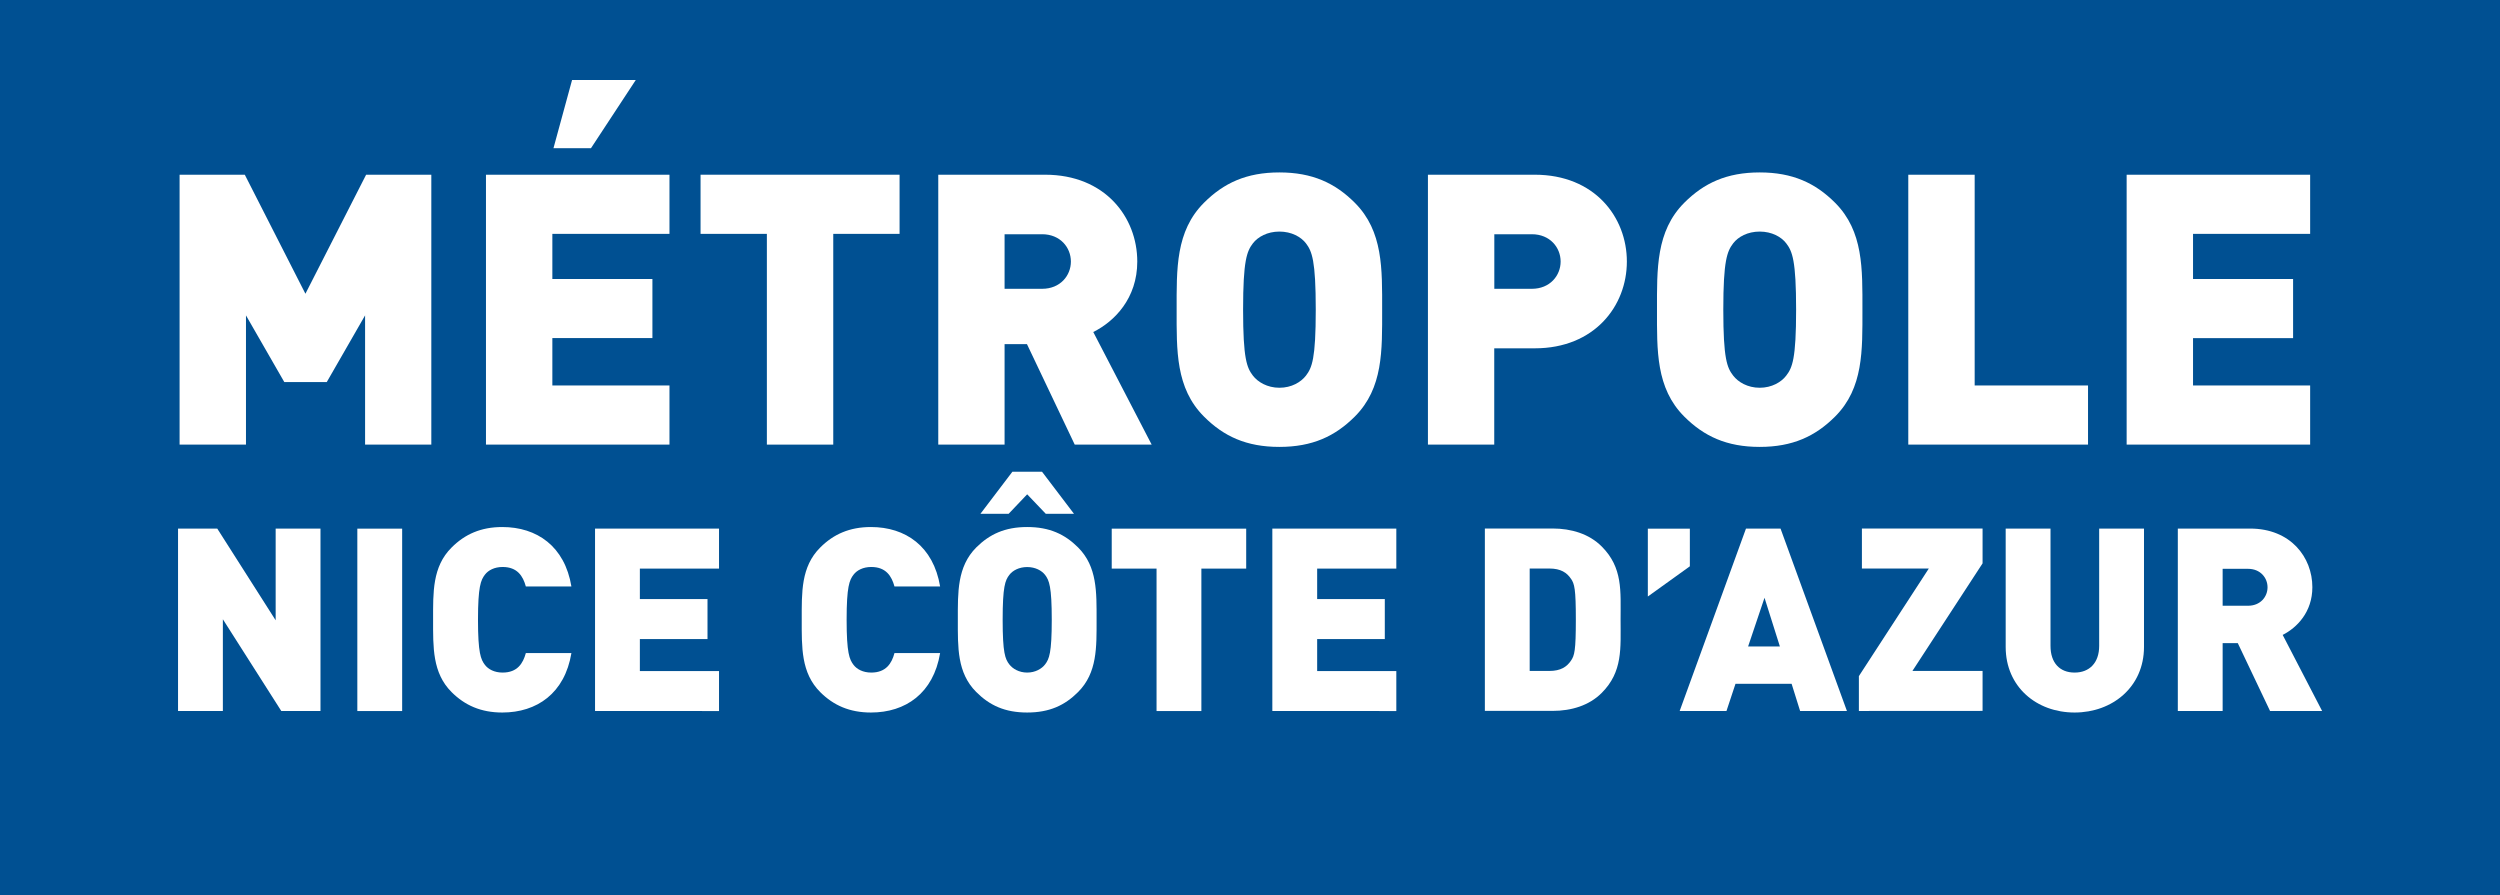
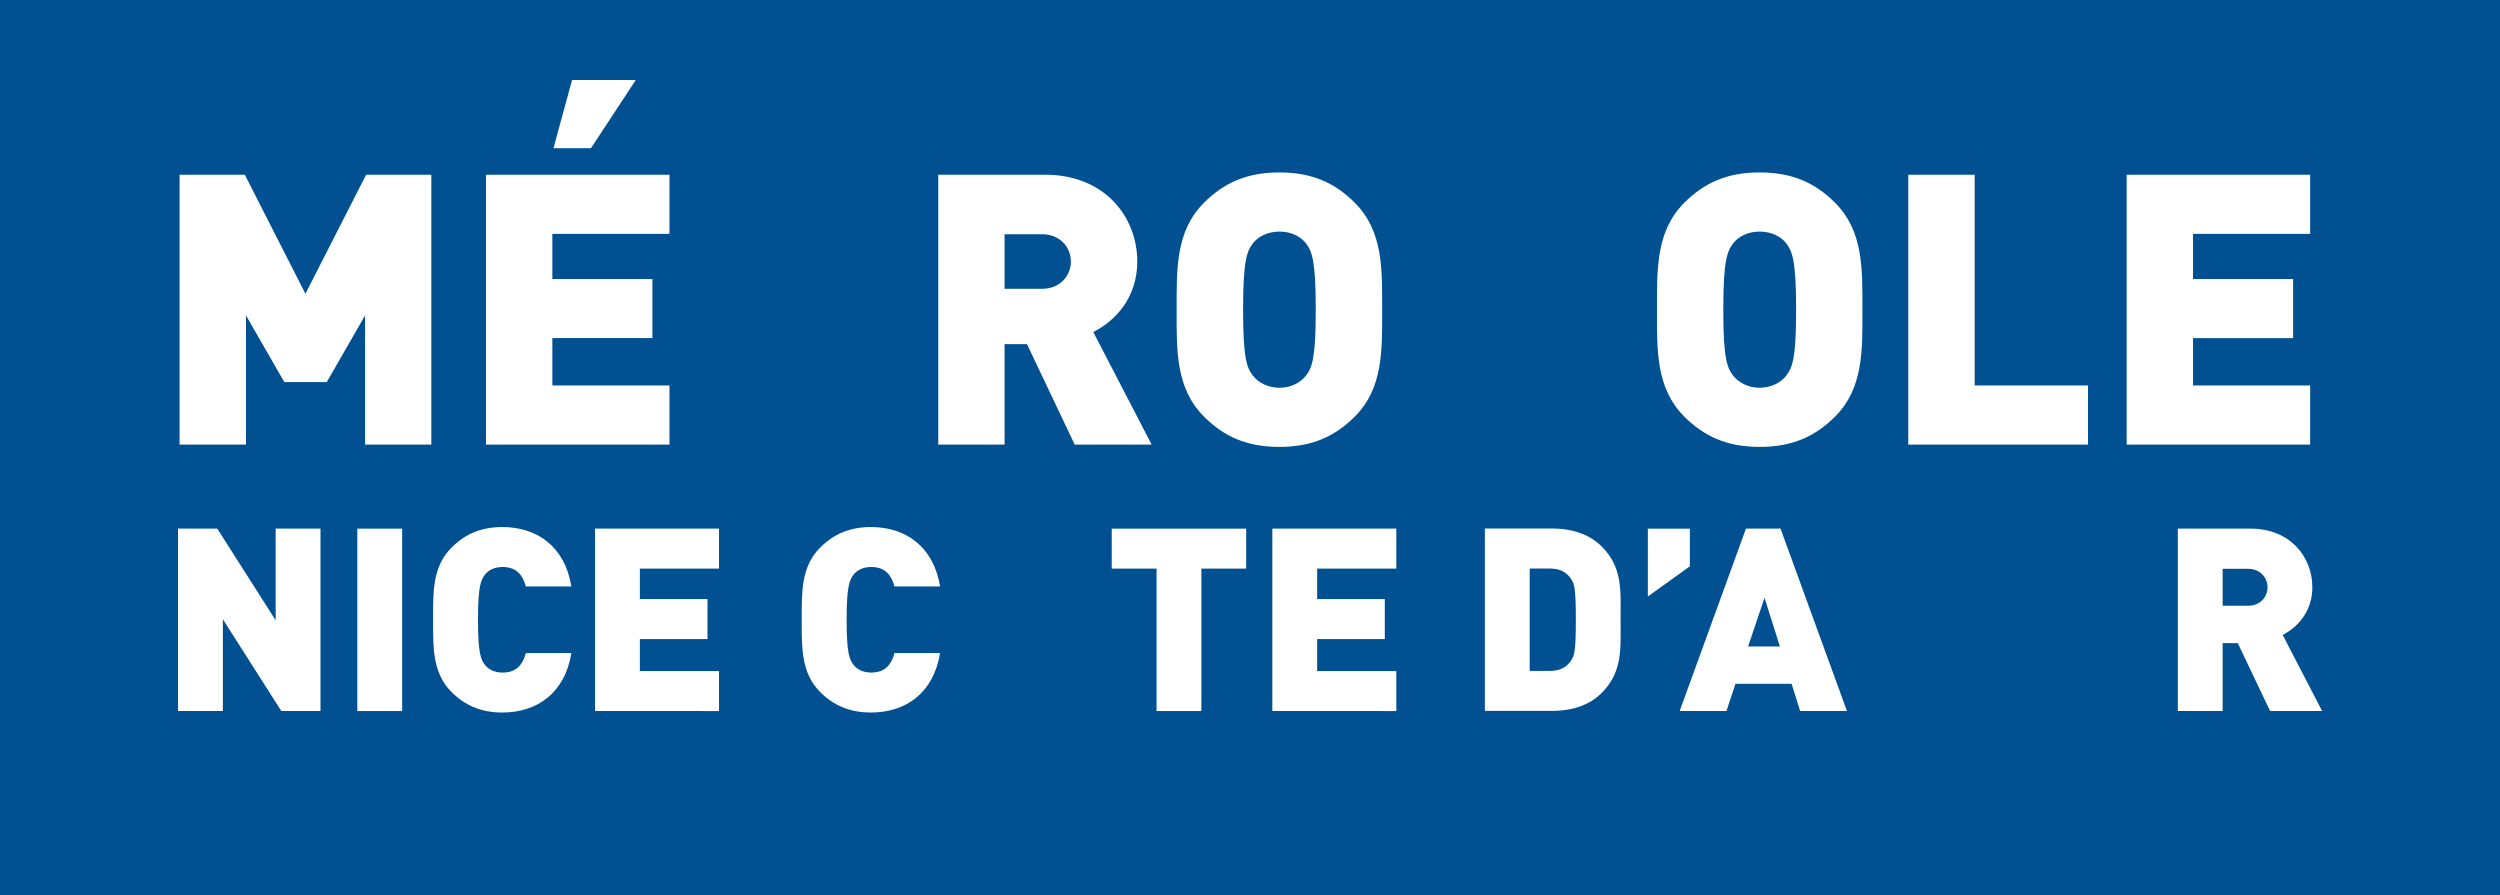
<svg xmlns="http://www.w3.org/2000/svg" xmlns:ns1="http://www.inkscape.org/namespaces/inkscape" xmlns:ns2="http://sodipodi.sourceforge.net/DTD/sodipodi-0.dtd" width="33.855mm" height="12.123mm" viewBox="0 0 33.855 12.123" version="1.1" id="svg9939" ns1:version="1.0.1 (3bc2e813f5, 2020-09-07)" ns2:docname="Métropole NCA 2.svg" ns1:export-filename="D:\Texte\Wiki\Autres\Métropole NCA 2.png" ns1:export-xdpi="300" ns1:export-ydpi="300">
  <rect x="0" y="0" width="33.855" height="12.123" fill="#808080" stroke="none" />
  <defs id="defs9933" />
  <g ns1:label="Calque 1" ns1:groupmode="layer" id="layer1" transform="translate(-99.489,-105.064)">
    <g id="g10578">
      <path d="M 133.344,117.186 H 99.489 v -12.123 H 133.344 Z" style="fill:#005092;fill-opacity:1;fill-rule:nonzero;stroke:none;stroke-width:0.353" id="path2659" />
      <path d="m 103.298,114.692 -0.791,-1.242 v 1.242 h -0.607 v -2.47 h 0.531 l 0.791,1.242 v -1.242 h 0.607 v 2.47 z" style="fill:#ffffff;fill-opacity:1;fill-rule:nonzero;stroke:none;stroke-width:0.353" id="path2663" />
      <path d="m 104.328,112.223 h 0.607 v 2.47 h -0.607 z" style="fill:#ffffff;fill-opacity:1;fill-rule:nonzero;stroke:none;stroke-width:0.353" id="path2665" />
      <path d="m 106.291,114.713 c -0.288,0 -0.507,-0.097 -0.687,-0.277 -0.26,-0.26 -0.25,-0.607 -0.25,-0.979 0,-0.371 -0.011,-0.718 0.25,-0.978 0.18,-0.181 0.399,-0.278 0.687,-0.278 0.468,0 0.846,0.26 0.936,0.805 h -0.617 c -0.038,-0.139 -0.114,-0.264 -0.315,-0.264 -0.111,0 -0.194,0.045 -0.239,0.104 -0.056,0.073 -0.094,0.16 -0.094,0.611 0,0.451 0.038,0.538 0.094,0.611 0.045,0.059 0.128,0.104 0.239,0.104 0.201,0 0.277,-0.125 0.315,-0.264 h 0.617 c -0.09,0.545 -0.468,0.805 -0.936,0.805" style="fill:#ffffff;fill-opacity:1;fill-rule:nonzero;stroke:none;stroke-width:0.353" id="path2669" />
      <path d="m 107.547,114.692 v -2.47 h 1.679 v 0.542 h -1.072 v 0.413 h 0.916 v 0.541 h -0.916 v 0.434 h 1.072 v 0.541 z" style="fill:#ffffff;fill-opacity:1;fill-rule:nonzero;stroke:none;stroke-width:0.353" id="path2673" />
      <path d="m 111.283,114.713 c -0.288,0 -0.507,-0.097 -0.687,-0.277 -0.26,-0.26 -0.25,-0.607 -0.25,-0.979 0,-0.371 -0.011,-0.718 0.25,-0.978 0.18,-0.181 0.399,-0.278 0.687,-0.278 0.468,0 0.846,0.26 0.937,0.805 h -0.618 c -0.038,-0.139 -0.114,-0.264 -0.315,-0.264 -0.111,0 -0.194,0.045 -0.239,0.104 -0.056,0.073 -0.094,0.16 -0.094,0.611 0,0.451 0.038,0.538 0.094,0.611 0.045,0.059 0.128,0.104 0.239,0.104 0.201,0 0.278,-0.125 0.315,-0.264 h 0.618 c -0.091,0.545 -0.468,0.805 -0.937,0.805" style="fill:#ffffff;fill-opacity:1;fill-rule:nonzero;stroke:none;stroke-width:0.353" id="path2677" />
-       <path d="m 113.642,112.85 c -0.045,-0.059 -0.132,-0.107 -0.243,-0.107 -0.111,0 -0.198,0.048 -0.242,0.107 -0.056,0.073 -0.09,0.156 -0.09,0.607 0,0.451 0.034,0.531 0.09,0.604 0.045,0.059 0.132,0.111 0.242,0.111 0.111,0 0.198,-0.052 0.243,-0.111 0.055,-0.073 0.09,-0.153 0.09,-0.604 0,-0.451 -0.035,-0.534 -0.09,-0.607 m 0.009,-0.828 -0.252,-0.264 -0.251,0.264 h -0.382 l 0.433,-0.57 h 0.401 l 0.433,0.57 z m 0.438,2.413 c -0.18,0.181 -0.388,0.278 -0.69,0.278 -0.302,0 -0.509,-0.097 -0.69,-0.278 -0.26,-0.26 -0.249,-0.606 -0.249,-0.978 0,-0.371 -0.01,-0.718 0.249,-0.979 0.181,-0.18 0.389,-0.277 0.69,-0.277 0.302,0 0.51,0.097 0.69,0.277 0.26,0.26 0.25,0.607 0.25,0.979 0,0.371 0.01,0.718 -0.25,0.978" style="fill:#ffffff;fill-opacity:1;fill-rule:nonzero;stroke:none;stroke-width:0.353" id="path2681" />
      <path d="m 115.758,112.764 v 1.929 h -0.607 v -1.929 h -0.607 v -0.541 h 1.821 v 0.541 z" style="fill:#ffffff;fill-opacity:1;fill-rule:nonzero;stroke:none;stroke-width:0.353" id="path2685" />
      <path d="m 116.719,114.692 v -2.47 h 1.679 v 0.542 h -1.072 v 0.413 h 0.916 v 0.541 h -0.916 v 0.434 h 1.072 v 0.541 z" style="fill:#ffffff;fill-opacity:1;fill-rule:nonzero;stroke:none;stroke-width:0.353" id="path2689" />
      <path d="m 120.763,112.902 c -0.055,-0.083 -0.139,-0.139 -0.292,-0.139 h -0.267 v 1.387 h 0.267 c 0.153,0 0.236,-0.056 0.292,-0.139 0.048,-0.07 0.066,-0.135 0.066,-0.555 0,-0.416 -0.018,-0.485 -0.066,-0.555 m 0.416,1.547 c -0.17,0.17 -0.41,0.243 -0.666,0.243 h -0.916 v -2.47 h 0.916 c 0.256,0 0.496,0.073 0.666,0.243 0.288,0.288 0.256,0.604 0.256,0.992 0,0.389 0.031,0.704 -0.256,0.992" style="fill:#ffffff;fill-opacity:1;fill-rule:nonzero;stroke:none;stroke-width:0.353" id="path2693" />
      <path d="m 121.804,113.142 v -0.919 h 0.569 v 0.51 z" style="fill:#ffffff;fill-opacity:1;fill-rule:nonzero;stroke:none;stroke-width:0.353" id="path2697" />
      <path d="m 123.384,113.159 -0.222,0.659 h 0.43 z m 0.482,1.533 -0.115,-0.368 h -0.76 l -0.122,0.368 h -0.634 l 0.898,-2.47 h 0.468 l 0.899,2.47 z" style="fill:#ffffff;fill-opacity:1;fill-rule:nonzero;stroke:none;stroke-width:0.353" id="path2701" />
-       <path d="m 124.662,114.692 v -0.472 l 0.947,-1.457 h -0.906 v -0.542 h 1.634 v 0.472 l -0.95,1.457 h 0.95 v 0.541 z" style="fill:#ffffff;fill-opacity:1;fill-rule:nonzero;stroke:none;stroke-width:0.353" id="path2705" />
-       <path d="m 127.583,114.713 c -0.514,0 -0.933,-0.347 -0.933,-0.888 v -1.603 h 0.607 v 1.589 c 0,0.229 0.125,0.361 0.326,0.361 0.201,0 0.333,-0.132 0.333,-0.361 v -1.589 h 0.607 v 1.603 c 0,0.541 -0.427,0.888 -0.94,0.888" style="fill:#ffffff;fill-opacity:1;fill-rule:nonzero;stroke:none;stroke-width:0.353" id="path2709" />
      <path d="m 129.932,112.767 h -0.344 v 0.5 h 0.344 c 0.167,0 0.264,-0.121 0.264,-0.25 0,-0.128 -0.097,-0.25 -0.264,-0.25 m 0.298,1.925 -0.437,-0.919 h -0.205 v 0.919 h -0.607 v -2.47 h 0.979 c 0.548,0 0.843,0.388 0.843,0.794 0,0.336 -0.208,0.548 -0.402,0.646 l 0.534,1.03 z" style="fill:#ffffff;fill-opacity:1;fill-rule:nonzero;stroke:none;stroke-width:0.353" id="path2713" />
      <path d="m 104.433,111.085 v -1.75 l -0.519,0.903 h -0.575 l -0.519,-0.903 v 1.75 h -0.899 v -3.655 h 0.883 l 0.821,1.612 0.822,-1.612 h 0.883 v 3.655 z" style="fill:#ffffff;fill-opacity:1;fill-rule:nonzero;stroke:none;stroke-width:0.353" id="path2717" />
      <path d="m 107.492,107.071 h -0.508 l 0.252,-0.924 h 0.863 z m -1.422,4.014 v -3.655 h 2.485 v 0.801 h -1.586 v 0.611 h 1.355 v 0.8 h -1.355 v 0.642 h 1.586 v 0.801 z" style="fill:#ffffff;fill-opacity:1;fill-rule:nonzero;stroke:none;stroke-width:0.353" id="path2721" />
-       <path d="m 110.773,108.231 v 2.854 h -0.899 v -2.854 h -0.898 v -0.801 h 2.695 v 0.801 z" style="fill:#ffffff;fill-opacity:1;fill-rule:nonzero;stroke:none;stroke-width:0.353" id="path2725" />
      <path d="m 113.601,108.236 h -0.508 v 0.739 h 0.508 c 0.247,0 0.39,-0.18 0.39,-0.369 0,-0.19 -0.144,-0.37 -0.39,-0.37 m 0.442,2.849 -0.647,-1.361 h -0.303 v 1.361 h -0.898 V 107.43 h 1.447 c 0.811,0 1.248,0.575 1.248,1.176 0,0.498 -0.308,0.811 -0.596,0.954 l 0.791,1.525 z" style="fill:#ffffff;fill-opacity:1;fill-rule:nonzero;stroke:none;stroke-width:0.353" id="path2729" />
      <path d="m 117.174,108.359 c -0.067,-0.087 -0.195,-0.159 -0.359,-0.159 -0.164,0 -0.292,0.072 -0.359,0.159 -0.082,0.108 -0.133,0.231 -0.133,0.899 0,0.667 0.051,0.785 0.133,0.893 0.067,0.087 0.195,0.164 0.359,0.164 0.165,0 0.292,-0.077 0.359,-0.164 0.082,-0.108 0.133,-0.226 0.133,-0.893 0,-0.667 -0.051,-0.791 -0.133,-0.899 m 0.662,2.346 c -0.267,0.267 -0.575,0.411 -1.022,0.411 -0.447,0 -0.755,-0.144 -1.021,-0.411 -0.385,-0.385 -0.37,-0.898 -0.37,-1.447 0,-0.549 -0.015,-1.063 0.37,-1.448 0.267,-0.267 0.575,-0.411 1.021,-0.411 0.447,0 0.755,0.144 1.022,0.411 0.385,0.385 0.37,0.899 0.37,1.448 0,0.549 0.015,1.062 -0.37,1.447" style="fill:#ffffff;fill-opacity:1;fill-rule:nonzero;stroke:none;stroke-width:0.353" id="path2733" />
-       <path d="m 120.233,108.236 h -0.508 v 0.739 h 0.508 c 0.246,0 0.39,-0.18 0.39,-0.369 0,-0.19 -0.144,-0.37 -0.39,-0.37 m 0.041,1.545 h -0.55 v 1.304 h -0.898 V 107.43 h 1.447 c 0.811,0 1.247,0.575 1.247,1.176 0,0.6 -0.437,1.175 -1.247,1.175" style="fill:#ffffff;fill-opacity:1;fill-rule:nonzero;stroke:none;stroke-width:0.353" id="path2737" />
      <path d="m 123.678,108.359 c -0.066,-0.087 -0.195,-0.159 -0.359,-0.159 -0.164,0 -0.293,0.072 -0.359,0.159 -0.082,0.108 -0.134,0.231 -0.134,0.899 0,0.667 0.051,0.785 0.134,0.893 0.067,0.087 0.195,0.164 0.359,0.164 0.164,0 0.293,-0.077 0.359,-0.164 0.083,-0.108 0.134,-0.226 0.134,-0.893 0,-0.667 -0.051,-0.791 -0.134,-0.899 m 0.662,2.346 c -0.267,0.267 -0.575,0.411 -1.021,0.411 -0.447,0 -0.755,-0.144 -1.022,-0.411 -0.385,-0.385 -0.369,-0.898 -0.369,-1.447 0,-0.549 -0.015,-1.063 0.369,-1.448 0.267,-0.267 0.575,-0.411 1.022,-0.411 0.446,0 0.754,0.144 1.021,0.411 0.385,0.385 0.37,0.899 0.37,1.448 0,0.549 0.015,1.062 -0.37,1.447" style="fill:#ffffff;fill-opacity:1;fill-rule:nonzero;stroke:none;stroke-width:0.353" id="path2741" />
      <path d="m 125.331,111.085 v -3.655 h 0.899 v 2.854 h 1.535 v 0.801 z" style="fill:#ffffff;fill-opacity:1;fill-rule:nonzero;stroke:none;stroke-width:0.353" id="path2745" />
      <path d="m 128.288,111.085 v -3.655 h 2.485 v 0.801 h -1.586 v 0.611 h 1.355 v 0.801 h -1.355 v 0.641 h 1.586 v 0.801 z" style="fill:#ffffff;fill-opacity:1;fill-rule:nonzero;stroke:none;stroke-width:0.353" id="path2749" />
    </g>
  </g>
</svg>